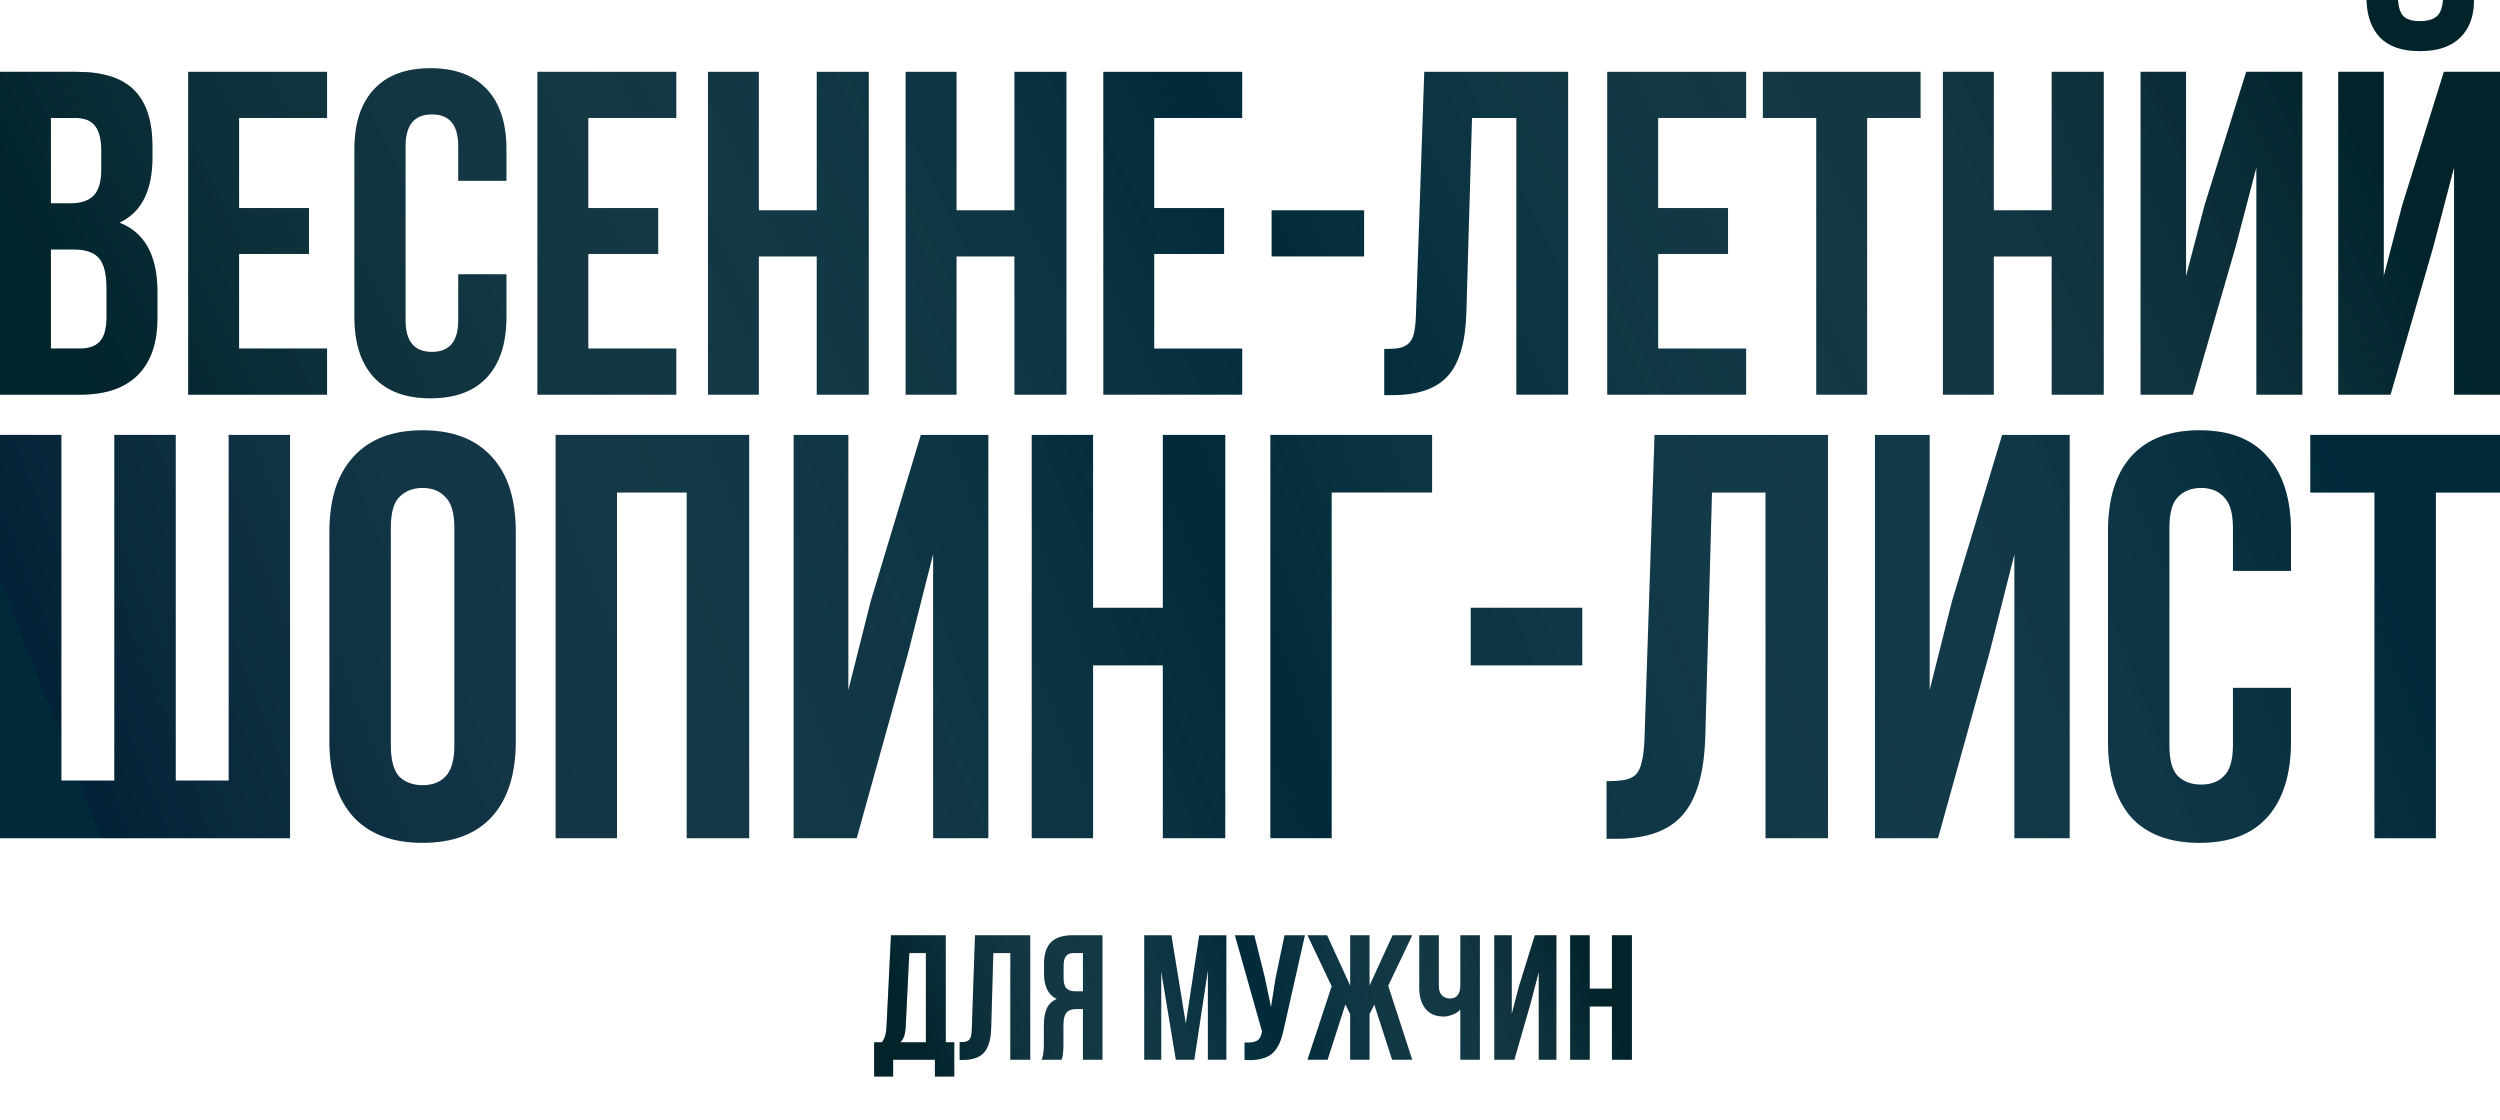
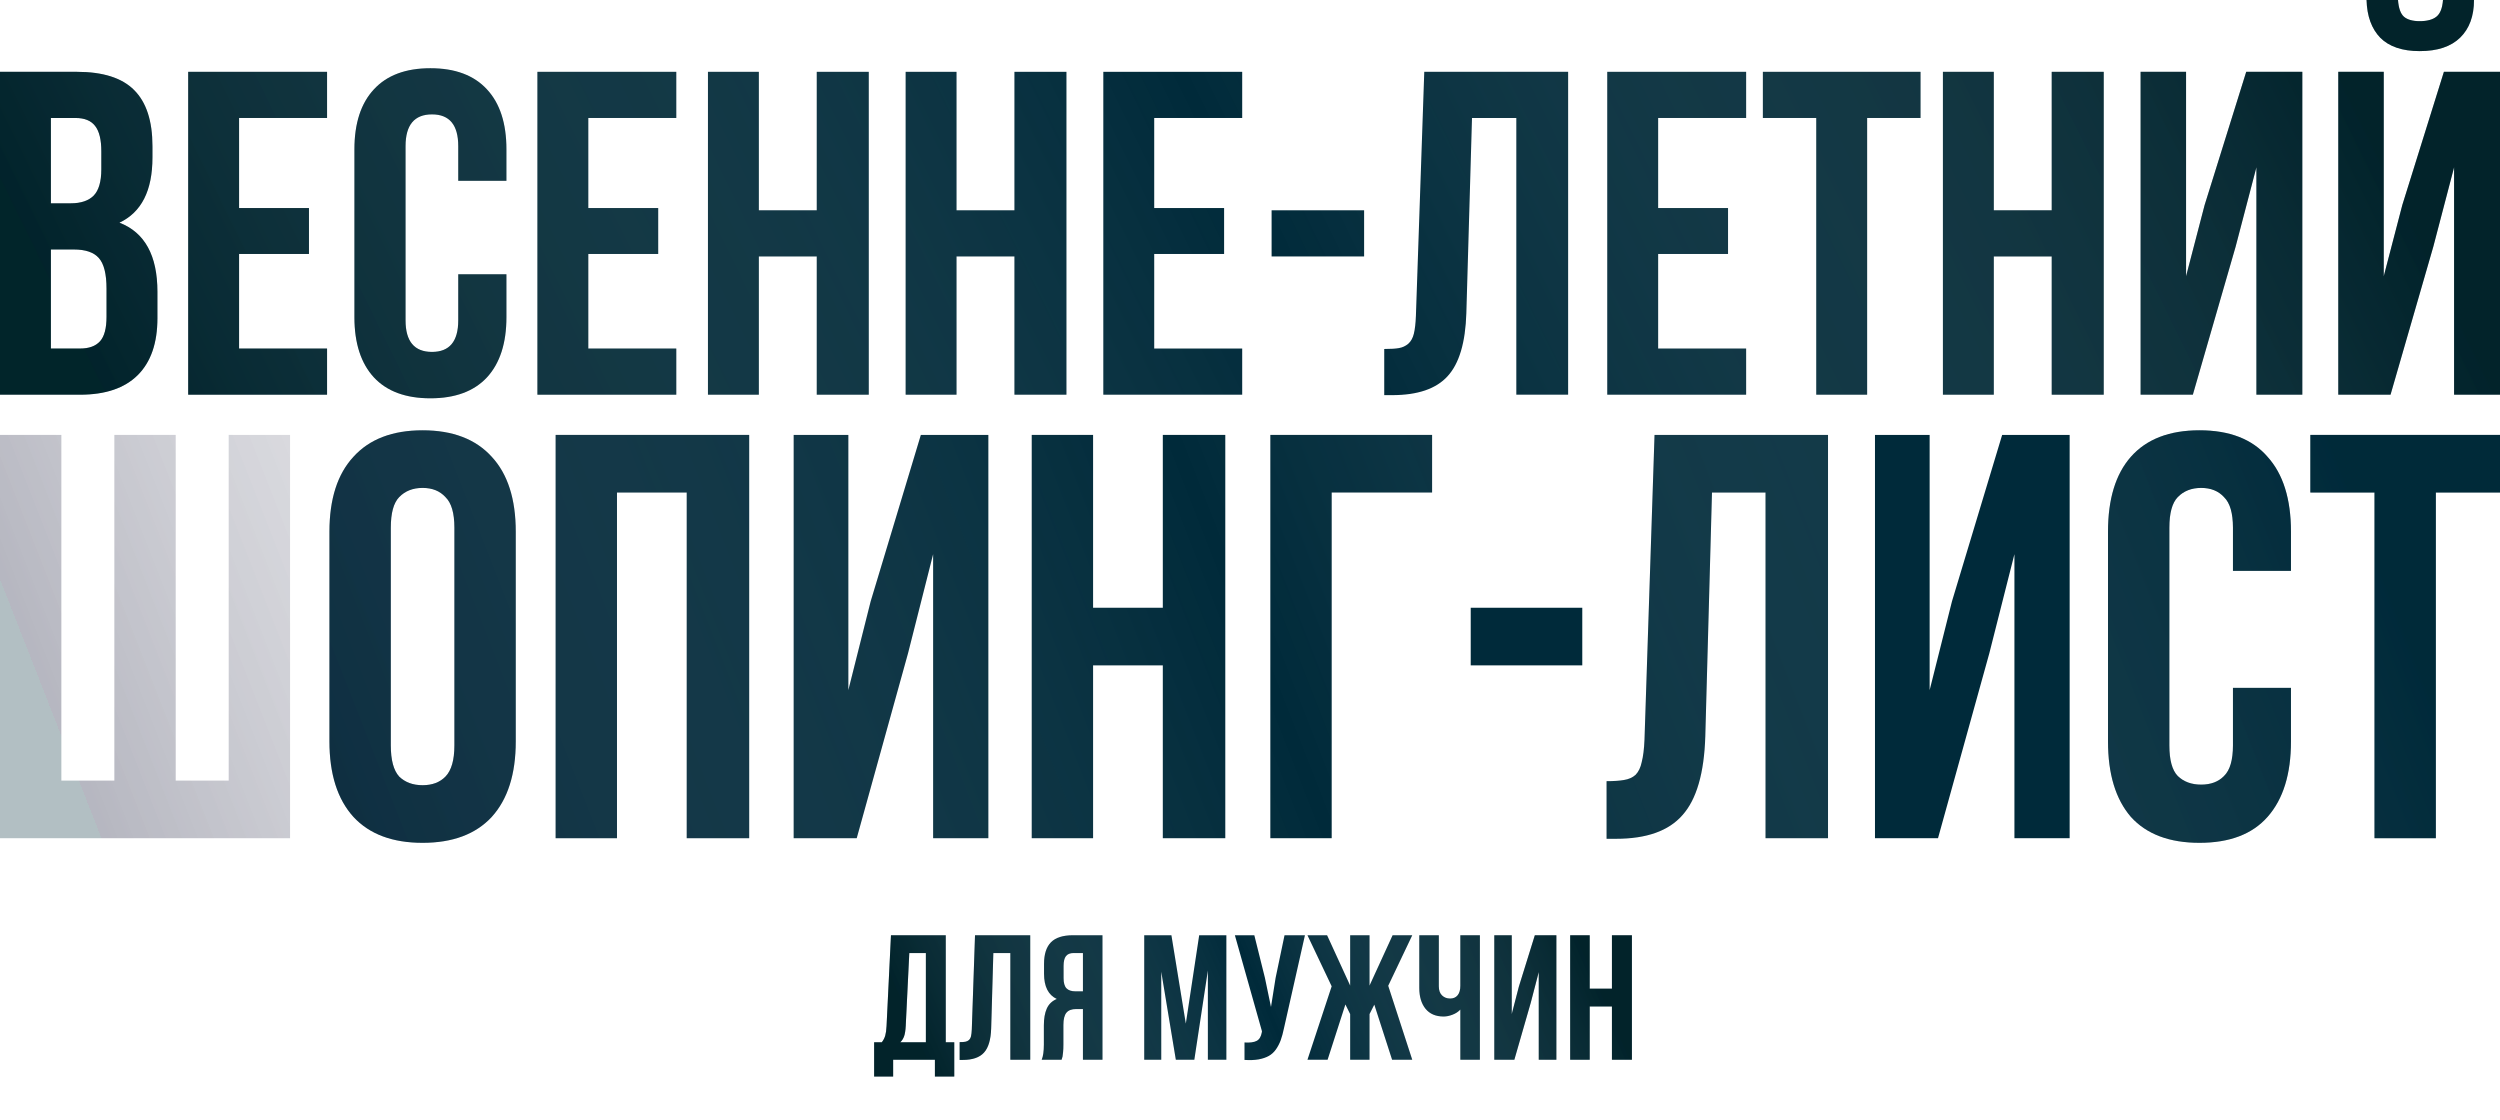
<svg xmlns="http://www.w3.org/2000/svg" width="703" height="315" viewBox="0 0 703 315" fill="none">
  <path d="M0 110.987V20.197H21.625C28.96 20.197 34.324 21.906 37.716 25.325C41.151 28.744 42.868 33.999 42.868 41.09V44.319C42.868 53.605 39.773 59.704 33.582 62.616C40.706 65.36 44.267 71.839 44.267 82.053V89.461C44.267 96.467 42.423 101.807 38.734 105.479C35.045 109.151 29.639 110.987 22.515 110.987H0ZM14.311 98.008H22.515C25.017 98.008 26.883 97.333 28.112 95.982C29.342 94.631 29.957 92.331 29.957 89.081V81.167C29.957 77.03 29.236 74.16 27.794 72.556C26.395 70.952 24.042 70.15 20.735 70.15H14.311V98.008ZM14.311 57.171H19.908C22.748 57.171 24.89 56.454 26.331 55.019C27.773 53.541 28.494 51.072 28.494 47.611V42.546C28.494 39.296 27.922 36.932 26.777 35.455C25.632 33.936 23.787 33.176 21.243 33.176H14.311V57.171Z" fill="#002A3A" />
  <path d="M0 110.987V20.197H21.625C28.96 20.197 34.324 21.906 37.716 25.325C41.151 28.744 42.868 33.999 42.868 41.09V44.319C42.868 53.605 39.773 59.704 33.582 62.616C40.706 65.36 44.267 71.839 44.267 82.053V89.461C44.267 96.467 42.423 101.807 38.734 105.479C35.045 109.151 29.639 110.987 22.515 110.987H0ZM14.311 98.008H22.515C25.017 98.008 26.883 97.333 28.112 95.982C29.342 94.631 29.957 92.331 29.957 89.081V81.167C29.957 77.03 29.236 74.16 27.794 72.556C26.395 70.952 24.042 70.15 20.735 70.15H14.311V98.008ZM14.311 57.171H19.908C22.748 57.171 24.89 56.454 26.331 55.019C27.773 53.541 28.494 51.072 28.494 47.611V42.546C28.494 39.296 27.922 36.932 26.777 35.455C25.632 33.936 23.787 33.176 21.243 33.176H14.311V57.171Z" fill="url(#paint0_linear_56_83)" fill-opacity="0.3" />
  <path d="M52.917 110.987V20.197H91.969V33.176H67.228V58.501H86.881V71.417H67.228V98.008H91.969V110.987H52.917Z" fill="#002A3A" />
  <path d="M52.917 110.987V20.197H91.969V33.176H67.228V58.501H86.881V71.417H67.228V98.008H91.969V110.987H52.917Z" fill="url(#paint1_linear_56_83)" fill-opacity="0.3" />
  <path d="M99.665 89.207V41.976C99.665 34.674 101.489 29.061 105.135 25.135C108.782 21.168 114.082 19.184 121.036 19.184C127.99 19.184 133.29 21.168 136.936 25.135C140.583 29.061 142.406 34.674 142.406 41.976V50.84H128.859V41.09C128.859 35.139 126.4 32.163 121.481 32.163C116.52 32.163 114.04 35.139 114.04 41.09V90.094C114.04 96.003 116.52 98.958 121.481 98.958C126.4 98.958 128.859 96.003 128.859 90.094V77.115H142.406V89.207C142.406 96.51 140.583 102.144 136.936 106.112C133.29 110.037 127.99 112 121.036 112C114.082 112 108.782 110.037 105.135 106.112C101.489 102.144 99.665 96.51 99.665 89.207Z" fill="#002A3A" />
  <path d="M99.665 89.207V41.976C99.665 34.674 101.489 29.061 105.135 25.135C108.782 21.168 114.082 19.184 121.036 19.184C127.99 19.184 133.29 21.168 136.936 25.135C140.583 29.061 142.406 34.674 142.406 41.976V50.84H128.859V41.09C128.859 35.139 126.4 32.163 121.481 32.163C116.52 32.163 114.04 35.139 114.04 41.09V90.094C114.04 96.003 116.52 98.958 121.481 98.958C126.4 98.958 128.859 96.003 128.859 90.094V77.115H142.406V89.207C142.406 96.51 140.583 102.144 136.936 106.112C133.29 110.037 127.99 112 121.036 112C114.082 112 108.782 110.037 105.135 106.112C101.489 102.144 99.665 96.51 99.665 89.207Z" fill="url(#paint2_linear_56_83)" fill-opacity="0.3" />
  <path d="M151.12 110.987V20.197H190.172V33.176H165.43V58.501H185.084V71.417H165.43V98.008H190.172V110.987H151.12Z" fill="#002A3A" />
  <path d="M151.12 110.987V20.197H190.172V33.176H165.43V58.501H185.084V71.417H165.43V98.008H190.172V110.987H151.12Z" fill="url(#paint3_linear_56_83)" fill-opacity="0.3" />
  <path d="M199.076 110.987V20.197H213.387V59.134H229.669V20.197H244.298V110.987H229.669V72.113H213.387V110.987H199.076Z" fill="#002A3A" />
  <path d="M199.076 110.987V20.197H213.387V59.134H229.669V20.197H244.298V110.987H229.669V72.113H213.387V110.987H199.076Z" fill="url(#paint4_linear_56_83)" fill-opacity="0.3" />
  <path d="M254.665 110.987V20.197H268.976V59.134H285.258V20.197H299.886V110.987H285.258V72.113H268.976V110.987H254.665Z" fill="#002A3A" />
  <path d="M254.665 110.987V20.197H268.976V59.134H285.258V20.197H299.886V110.987H285.258V72.113H268.976V110.987H254.665Z" fill="url(#paint5_linear_56_83)" fill-opacity="0.3" />
  <path d="M310.254 110.987V20.197H349.306V33.176H324.564V58.501H344.217V71.417H324.564V98.008H349.306V110.987H310.254Z" fill="#002A3A" />
  <path d="M310.254 110.987V20.197H349.306V33.176H324.564V58.501H344.217V71.417H324.564V98.008H349.306V110.987H310.254Z" fill="url(#paint6_linear_56_83)" fill-opacity="0.3" />
  <path d="M357.574 72.113V59.134H383.588V72.113H357.574Z" fill="#002A3A" />
  <path d="M357.574 72.113V59.134H383.588V72.113H357.574Z" fill="url(#paint7_linear_56_83)" fill-opacity="0.3" />
  <path d="M389.248 111.114V98.135C391.029 98.135 392.407 98.05 393.382 97.881C394.358 97.713 395.227 97.311 395.99 96.678C396.753 96.003 397.283 95.053 397.58 93.829C397.877 92.605 398.068 90.938 398.153 88.828L400.506 20.197H440.957V110.987H426.392V33.176H413.926L412.336 88.068C412.082 96.341 410.322 102.25 407.057 105.795C403.834 109.341 398.64 111.114 391.474 111.114H389.248Z" fill="#002A3A" />
  <path d="M389.248 111.114V98.135C391.029 98.135 392.407 98.05 393.382 97.881C394.358 97.713 395.227 97.311 395.99 96.678C396.753 96.003 397.283 95.053 397.58 93.829C397.877 92.605 398.068 90.938 398.153 88.828L400.506 20.197H440.957V110.987H426.392V33.176H413.926L412.336 88.068C412.082 96.341 410.322 102.25 407.057 105.795C403.834 109.341 398.64 111.114 391.474 111.114H389.248Z" fill="url(#paint8_linear_56_83)" fill-opacity="0.3" />
  <path d="M451.96 110.987V20.197H491.012V33.176H466.271V58.501H485.924V71.417H466.271V98.008H491.012V110.987H451.96Z" fill="#002A3A" />
  <path d="M451.96 110.987V20.197H491.012V33.176H466.271V58.501H485.924V71.417H466.271V98.008H491.012V110.987H451.96Z" fill="url(#paint9_linear_56_83)" fill-opacity="0.3" />
  <path d="M495.719 33.176V20.197H540.05V33.176H525.04V110.987H510.729V33.176H495.719Z" fill="#002A3A" />
-   <path d="M495.719 33.176V20.197H540.05V33.176H525.04V110.987H510.729V33.176H495.719Z" fill="url(#paint10_linear_56_83)" fill-opacity="0.3" />
+   <path d="M495.719 33.176V20.197H540.05V33.176H525.04V110.987H510.729V33.176H495.719" fill="url(#paint10_linear_56_83)" fill-opacity="0.3" />
  <path d="M546.347 110.987V20.197H560.657V59.134H576.94V20.197H591.568V110.987H576.94V72.113H560.657V110.987H546.347Z" fill="#002A3A" />
  <path d="M546.347 110.987V20.197H560.657V59.134H576.94V20.197H591.568V110.987H576.94V72.113H560.657V110.987H546.347Z" fill="url(#paint11_linear_56_83)" fill-opacity="0.3" />
  <path d="M601.935 110.987V20.197H614.72V77.685L619.935 57.678L631.638 20.197H647.411V110.987H634.5V47.041L628.648 69.391L616.628 110.987H601.935Z" fill="#002A3A" />
  <path d="M601.935 110.987V20.197H614.72V77.685L619.935 57.678L631.638 20.197H647.411V110.987H634.5V47.041L628.648 69.391L616.628 110.987H601.935Z" fill="url(#paint12_linear_56_83)" fill-opacity="0.3" />
  <path d="M657.524 110.987V20.197H670.308V77.685L675.524 57.678L687.227 20.197H703V110.987H690.089V47.041L684.237 69.391L672.216 110.987H657.524ZM665.474 0C665.602 4.559 666.895 8.104 669.354 10.636C671.856 13.127 675.545 14.372 680.421 14.372C685.424 14.372 689.219 13.106 691.806 10.573C694.392 8.041 695.686 4.516 695.686 0H686.972C686.802 2.279 686.188 3.841 685.128 4.685C684.068 5.529 682.499 5.951 680.421 5.951C678.428 5.951 676.944 5.529 675.969 4.685C675.036 3.841 674.485 2.279 674.315 0H665.474Z" fill="#002A3A" />
  <path d="M657.524 110.987V20.197H670.308V77.685L675.524 57.678L687.227 20.197H703V110.987H690.089V47.041L684.237 69.391L672.216 110.987H657.524ZM665.474 0C665.602 4.559 666.895 8.104 669.354 10.636C671.856 13.127 675.545 14.372 680.421 14.372C685.424 14.372 689.219 13.106 691.806 10.573C694.392 8.041 695.686 4.516 695.686 0H686.972C686.802 2.279 686.188 3.841 685.128 4.685C684.068 5.529 682.499 5.951 680.421 5.951C678.428 5.951 676.944 5.529 675.969 4.685C675.036 3.841 674.485 2.279 674.315 0H665.474Z" fill="url(#paint13_linear_56_83)" fill-opacity="0.3" />
-   <path d="M0 235.704V122.296H17.254V219.503H32.155V122.296H49.41V219.503H64.311V122.296H81.565V235.704H0Z" fill="#002A3A" />
  <path d="M0 235.704V122.296H17.254V219.503H32.155V122.296H49.41V219.503H64.311V122.296H81.565V235.704H0Z" fill="url(#paint14_linear_56_83)" fill-opacity="0.3" />
  <path d="M109.895 209.62C109.895 213.724 110.679 216.641 112.247 218.369C113.92 219.989 116.116 220.799 118.835 220.799C121.554 220.799 123.698 219.989 125.266 218.369C126.94 216.641 127.776 213.724 127.776 209.62V148.38C127.776 144.276 126.94 141.413 125.266 139.793C123.698 138.065 121.554 137.201 118.835 137.201C116.116 137.201 113.92 138.065 112.247 139.793C110.679 141.413 109.895 144.276 109.895 148.38V209.62ZM92.64 149.514C92.64 140.333 94.889 133.313 99.385 128.453C103.882 123.484 110.365 121 118.835 121C127.306 121 133.789 123.484 138.285 128.453C142.782 133.313 145.03 140.333 145.03 149.514V208.486C145.03 217.667 142.782 224.741 138.285 229.71C133.789 234.57 127.306 237 118.835 237C110.365 237 103.882 234.57 99.385 229.71C94.889 224.741 92.64 217.667 92.64 208.486V149.514Z" fill="#002A3A" />
  <path d="M109.895 209.62C109.895 213.724 110.679 216.641 112.247 218.369C113.92 219.989 116.116 220.799 118.835 220.799C121.554 220.799 123.698 219.989 125.266 218.369C126.94 216.641 127.776 213.724 127.776 209.62V148.38C127.776 144.276 126.94 141.413 125.266 139.793C123.698 138.065 121.554 137.201 118.835 137.201C116.116 137.201 113.92 138.065 112.247 139.793C110.679 141.413 109.895 144.276 109.895 148.38V209.62ZM92.64 149.514C92.64 140.333 94.889 133.313 99.385 128.453C103.882 123.484 110.365 121 118.835 121C127.306 121 133.789 123.484 138.285 128.453C142.782 133.313 145.03 140.333 145.03 149.514V208.486C145.03 217.667 142.782 224.741 138.285 229.71C133.789 234.57 127.306 237 118.835 237C110.365 237 103.882 234.57 99.385 229.71C94.889 224.741 92.64 217.667 92.64 208.486V149.514Z" fill="url(#paint15_linear_56_83)" fill-opacity="0.3" />
  <path d="M173.497 235.704H156.243V122.296H210.672V235.704H193.104V138.497H173.497V235.704Z" fill="#002A3A" />
  <path d="M173.497 235.704H156.243V122.296H210.672V235.704H193.104V138.497H173.497V235.704Z" fill="url(#paint16_linear_56_83)" fill-opacity="0.3" />
  <path d="M240.907 235.704H223.182V122.296H238.554V194.067L244.828 169.117L258.945 122.296H277.925V235.704H262.396V155.832L255.338 183.698L240.907 235.704Z" fill="#002A3A" />
  <path d="M240.907 235.704H223.182V122.296H238.554V194.067L244.828 169.117L258.945 122.296H277.925V235.704H262.396V155.832L255.338 183.698L240.907 235.704Z" fill="url(#paint17_linear_56_83)" fill-opacity="0.3" />
  <path d="M307.376 235.704H290.122V122.296H307.376V170.899H326.983V122.296H344.551V235.704H326.983V187.101H307.376V235.704Z" fill="#002A3A" />
  <path d="M307.376 235.704H290.122V122.296H307.376V170.899H326.983V122.296H344.551V235.704H326.983V187.101H307.376V235.704Z" fill="url(#paint18_linear_56_83)" fill-opacity="0.3" />
  <path d="M357.218 235.704V122.296H402.706V138.497H374.472V235.704H357.218Z" fill="#002A3A" />
  <path d="M357.218 235.704V122.296H402.706V138.497H374.472V235.704H357.218Z" fill="url(#paint19_linear_56_83)" fill-opacity="0.3" />
  <path d="M413.566 170.899H444.937V187.101H413.566V170.899Z" fill="#002A3A" />
-   <path d="M413.566 170.899H444.937V187.101H413.566V170.899Z" fill="url(#paint20_linear_56_83)" fill-opacity="0.3" />
  <path d="M451.765 219.665C453.752 219.665 455.373 219.557 456.628 219.341C457.987 219.125 459.085 218.639 459.922 217.883C460.758 217.019 461.333 215.831 461.647 214.318C462.065 212.698 462.327 210.592 462.431 208L465.255 122.296H514.037V235.704H496.469V138.497H481.411L479.529 207.028C479.215 217.397 477.071 224.795 473.097 229.223C469.228 233.652 463.006 235.866 454.432 235.866H451.765V219.665Z" fill="#002A3A" />
  <path d="M451.765 219.665C453.752 219.665 455.373 219.557 456.628 219.341C457.987 219.125 459.085 218.639 459.922 217.883C460.758 217.019 461.333 215.831 461.647 214.318C462.065 212.698 462.327 210.592 462.431 208L465.255 122.296H514.037V235.704H496.469V138.497H481.411L479.529 207.028C479.215 217.397 477.071 224.795 473.097 229.223C469.228 233.652 463.006 235.866 454.432 235.866H451.765V219.665Z" fill="url(#paint21_linear_56_83)" fill-opacity="0.3" />
  <path d="M544.968 235.704H527.243V122.296H542.615V194.067L548.889 169.117L563.006 122.296H581.986V235.704H566.457V155.832L559.399 183.698L544.968 235.704Z" fill="#002A3A" />
-   <path d="M544.968 235.704H527.243V122.296H542.615V194.067L548.889 169.117L563.006 122.296H581.986V235.704H566.457V155.832L559.399 183.698L544.968 235.704Z" fill="url(#paint22_linear_56_83)" fill-opacity="0.3" />
  <path d="M644.22 193.419V208.486C644.22 217.667 642.024 224.741 637.632 229.71C633.344 234.57 626.965 237 618.495 237C610.025 237 603.594 234.57 599.202 229.71C594.915 224.741 592.771 217.667 592.771 208.486V149.514C592.771 140.333 594.915 133.313 599.202 128.453C603.594 123.484 610.025 121 618.495 121C626.965 121 633.344 123.484 637.632 128.453C642.024 133.313 644.22 140.333 644.22 149.514V160.531H627.907V148.38C627.907 144.276 627.07 141.413 625.397 139.793C623.828 138.065 621.685 137.201 618.966 137.201C616.247 137.201 614.051 138.065 612.378 139.793C610.809 141.413 610.025 144.276 610.025 148.38V209.62C610.025 213.724 610.809 216.587 612.378 218.207C614.051 219.827 616.247 220.637 618.966 220.637C621.685 220.637 623.828 219.827 625.397 218.207C627.07 216.587 627.907 213.724 627.907 209.62V193.419H644.22Z" fill="#002A3A" />
  <path d="M644.22 193.419V208.486C644.22 217.667 642.024 224.741 637.632 229.71C633.344 234.57 626.965 237 618.495 237C610.025 237 603.594 234.57 599.202 229.71C594.915 224.741 592.771 217.667 592.771 208.486V149.514C592.771 140.333 594.915 133.313 599.202 128.453C603.594 123.484 610.025 121 618.495 121C626.965 121 633.344 123.484 637.632 128.453C642.024 133.313 644.22 140.333 644.22 149.514V160.531H627.907V148.38C627.907 144.276 627.07 141.413 625.397 139.793C623.828 138.065 621.685 137.201 618.966 137.201C616.247 137.201 614.051 138.065 612.378 139.793C610.809 141.413 610.025 144.276 610.025 148.38V209.62C610.025 213.724 610.809 216.587 612.378 218.207C614.051 219.827 616.247 220.637 618.966 220.637C621.685 220.637 623.828 219.827 625.397 218.207C627.07 216.587 627.907 213.724 627.907 209.62V193.419H644.22Z" fill="url(#paint23_linear_56_83)" fill-opacity="0.3" />
  <path d="M649.669 122.296H703V138.497H684.962V235.704H667.707V138.497H649.669V122.296Z" fill="#002A3A" />
  <path d="M649.669 122.296H703V138.497H684.962V235.704H667.707V138.497H649.669V122.296Z" fill="url(#paint24_linear_56_83)" fill-opacity="0.3" />
  <path d="M245.806 302.712V293.093H247.954C248.41 292.523 248.735 291.896 248.931 291.213C249.126 290.513 249.248 289.626 249.297 288.552L250.542 262.99H265.947V293.093H268.34V302.712H262.896V298H251.152V302.712H245.806ZM253.154 293.093H260.356V267.995H255.693L254.692 288.454C254.627 289.74 254.473 290.725 254.229 291.408C253.984 292.076 253.626 292.637 253.154 293.093ZM269.854 298.049V293.044C270.537 293.044 271.066 293.011 271.44 292.946C271.815 292.881 272.148 292.727 272.441 292.482C272.734 292.222 272.938 291.856 273.052 291.384C273.166 290.912 273.239 290.269 273.271 289.455L274.175 262.99H289.702V298H284.111V267.995H279.326L278.716 289.162C278.618 292.352 277.943 294.631 276.689 295.998C275.452 297.365 273.459 298.049 270.708 298.049H269.854ZM292.925 298C293.332 297.056 293.535 295.64 293.535 293.752V288.356C293.535 286.42 293.812 284.833 294.365 283.596C294.919 282.359 295.854 281.464 297.173 280.91C294.78 279.787 293.584 277.419 293.584 273.806V271.047C293.584 268.312 294.235 266.286 295.537 264.968C296.839 263.649 298.898 262.99 301.714 262.99H310.015V298H304.521V283.742H302.617C301.364 283.742 300.452 284.084 299.883 284.768C299.313 285.451 299.028 286.599 299.028 288.21V293.703C299.028 294.598 298.996 295.339 298.931 295.925C298.882 296.494 298.833 296.885 298.784 297.097C298.735 297.292 298.646 297.593 298.516 298H292.925ZM299.077 275.051C299.077 276.402 299.354 277.362 299.907 277.932C300.461 278.485 301.283 278.762 302.373 278.762H304.521V267.995H301.885C300.908 267.995 300.192 268.288 299.736 268.874C299.297 269.444 299.077 270.355 299.077 271.608V275.051ZM321.758 298V262.99H329.399L333.452 287.844L337.212 262.99H344.854V298H339.653V272.902L335.845 298H330.645L326.543 273.244V298H321.758ZM347.246 262.99H352.715L355.693 274.953L357.402 283.156L358.696 275.002L361.211 262.99H366.948L361.064 289.089C360.788 290.424 360.479 291.563 360.137 292.507C359.795 293.435 359.347 294.297 358.794 295.095C358.241 295.876 357.573 296.486 356.792 296.926C356.011 297.365 355.05 297.691 353.911 297.902C352.788 298.098 351.47 298.146 349.956 298.049V293.142C351.453 293.239 352.585 293.093 353.35 292.702C354.115 292.312 354.603 291.514 354.814 290.31L354.863 289.992L347.246 262.99ZM367.656 298L374.468 277.346L367.656 262.99H373.174L379.668 277.15V262.99H385.112V277.15L391.606 262.99H397.124L390.361 277.199L397.124 298H391.46L386.455 282.497L385.112 285.158V298H379.668V285.158L378.325 282.448L373.32 298H367.656ZM399.102 277.81V262.99H404.595V277.346C404.595 278.469 404.896 279.323 405.498 279.909C406.1 280.495 406.865 280.788 407.793 280.788C408.688 280.788 409.388 280.479 409.893 279.86C410.397 279.242 410.649 278.355 410.649 277.199V262.99H416.143V298H410.649V283.889C410.08 284.507 409.347 284.987 408.452 285.329C407.573 285.671 406.735 285.842 405.938 285.842C403.74 285.842 402.048 285.118 400.859 283.669C399.688 282.22 399.102 280.267 399.102 277.81ZM420.195 298V262.99H425.103V285.158L427.104 277.443L431.597 262.99H437.651V298H432.695V273.342L430.449 281.96L425.835 298H420.195ZM441.533 298V262.99H447.026V278.005H453.276V262.99H458.892V298H453.276V283.01H447.026V298H441.533Z" fill="#002A3A" />
  <path d="M245.806 302.712V293.093H247.954C248.41 292.523 248.735 291.896 248.931 291.213C249.126 290.513 249.248 289.626 249.297 288.552L250.542 262.99H265.947V293.093H268.34V302.712H262.896V298H251.152V302.712H245.806ZM253.154 293.093H260.356V267.995H255.693L254.692 288.454C254.627 289.74 254.473 290.725 254.229 291.408C253.984 292.076 253.626 292.637 253.154 293.093ZM269.854 298.049V293.044C270.537 293.044 271.066 293.011 271.44 292.946C271.815 292.881 272.148 292.727 272.441 292.482C272.734 292.222 272.938 291.856 273.052 291.384C273.166 290.912 273.239 290.269 273.271 289.455L274.175 262.99H289.702V298H284.111V267.995H279.326L278.716 289.162C278.618 292.352 277.943 294.631 276.689 295.998C275.452 297.365 273.459 298.049 270.708 298.049H269.854ZM292.925 298C293.332 297.056 293.535 295.64 293.535 293.752V288.356C293.535 286.42 293.812 284.833 294.365 283.596C294.919 282.359 295.854 281.464 297.173 280.91C294.78 279.787 293.584 277.419 293.584 273.806V271.047C293.584 268.312 294.235 266.286 295.537 264.968C296.839 263.649 298.898 262.99 301.714 262.99H310.015V298H304.521V283.742H302.617C301.364 283.742 300.452 284.084 299.883 284.768C299.313 285.451 299.028 286.599 299.028 288.21V293.703C299.028 294.598 298.996 295.339 298.931 295.925C298.882 296.494 298.833 296.885 298.784 297.097C298.735 297.292 298.646 297.593 298.516 298H292.925ZM299.077 275.051C299.077 276.402 299.354 277.362 299.907 277.932C300.461 278.485 301.283 278.762 302.373 278.762H304.521V267.995H301.885C300.908 267.995 300.192 268.288 299.736 268.874C299.297 269.444 299.077 270.355 299.077 271.608V275.051ZM321.758 298V262.99H329.399L333.452 287.844L337.212 262.99H344.854V298H339.653V272.902L335.845 298H330.645L326.543 273.244V298H321.758ZM347.246 262.99H352.715L355.693 274.953L357.402 283.156L358.696 275.002L361.211 262.99H366.948L361.064 289.089C360.788 290.424 360.479 291.563 360.137 292.507C359.795 293.435 359.347 294.297 358.794 295.095C358.241 295.876 357.573 296.486 356.792 296.926C356.011 297.365 355.05 297.691 353.911 297.902C352.788 298.098 351.47 298.146 349.956 298.049V293.142C351.453 293.239 352.585 293.093 353.35 292.702C354.115 292.312 354.603 291.514 354.814 290.31L354.863 289.992L347.246 262.99ZM367.656 298L374.468 277.346L367.656 262.99H373.174L379.668 277.15V262.99H385.112V277.15L391.606 262.99H397.124L390.361 277.199L397.124 298H391.46L386.455 282.497L385.112 285.158V298H379.668V285.158L378.325 282.448L373.32 298H367.656ZM399.102 277.81V262.99H404.595V277.346C404.595 278.469 404.896 279.323 405.498 279.909C406.1 280.495 406.865 280.788 407.793 280.788C408.688 280.788 409.388 280.479 409.893 279.86C410.397 279.242 410.649 278.355 410.649 277.199V262.99H416.143V298H410.649V283.889C410.08 284.507 409.347 284.987 408.452 285.329C407.573 285.671 406.735 285.842 405.938 285.842C403.74 285.842 402.048 285.118 400.859 283.669C399.688 282.22 399.102 280.267 399.102 277.81ZM420.195 298V262.99H425.103V285.158L427.104 277.443L431.597 262.99H437.651V298H432.695V273.342L430.449 281.96L425.835 298H420.195ZM441.533 298V262.99H447.026V278.005H453.276V262.99H458.892V298H453.276V283.01H447.026V298H441.533Z" fill="url(#paint25_linear_56_83)" fill-opacity="0.3" />
  <defs>
    <linearGradient id="paint0_linear_56_83" x1="-37.78" y1="-26.889" x2="503.351" y2="-292.514" gradientUnits="userSpaceOnUse">
      <stop stop-color="#031B08" />
      <stop offset="0" stop-color="#051308" />
      <stop offset="0.516" stop-color="white" stop-opacity="0" />
      <stop offset="1" stop-color="#051308" />
    </linearGradient>
    <linearGradient id="paint1_linear_56_83" x1="-37.78" y1="-26.889" x2="503.351" y2="-292.514" gradientUnits="userSpaceOnUse">
      <stop stop-color="#031B08" />
      <stop offset="0" stop-color="#051308" />
      <stop offset="0.516" stop-color="white" stop-opacity="0" />
      <stop offset="1" stop-color="#051308" />
    </linearGradient>
    <linearGradient id="paint2_linear_56_83" x1="-37.78" y1="-26.889" x2="503.351" y2="-292.514" gradientUnits="userSpaceOnUse">
      <stop stop-color="#031B08" />
      <stop offset="0" stop-color="#051308" />
      <stop offset="0.516" stop-color="white" stop-opacity="0" />
      <stop offset="1" stop-color="#051308" />
    </linearGradient>
    <linearGradient id="paint3_linear_56_83" x1="-37.78" y1="-26.889" x2="503.351" y2="-292.514" gradientUnits="userSpaceOnUse">
      <stop stop-color="#031B08" />
      <stop offset="0" stop-color="#051308" />
      <stop offset="0.516" stop-color="white" stop-opacity="0" />
      <stop offset="1" stop-color="#051308" />
    </linearGradient>
    <linearGradient id="paint4_linear_56_83" x1="-37.78" y1="-26.889" x2="503.351" y2="-292.514" gradientUnits="userSpaceOnUse">
      <stop stop-color="#031B08" />
      <stop offset="0" stop-color="#051308" />
      <stop offset="0.516" stop-color="white" stop-opacity="0" />
      <stop offset="1" stop-color="#051308" />
    </linearGradient>
    <linearGradient id="paint5_linear_56_83" x1="-37.78" y1="-26.889" x2="503.351" y2="-292.514" gradientUnits="userSpaceOnUse">
      <stop stop-color="#031B08" />
      <stop offset="0" stop-color="#051308" />
      <stop offset="0.516" stop-color="white" stop-opacity="0" />
      <stop offset="1" stop-color="#051308" />
    </linearGradient>
    <linearGradient id="paint6_linear_56_83" x1="-37.78" y1="-26.889" x2="503.351" y2="-292.514" gradientUnits="userSpaceOnUse">
      <stop stop-color="#031B08" />
      <stop offset="0" stop-color="#051308" />
      <stop offset="0.516" stop-color="white" stop-opacity="0" />
      <stop offset="1" stop-color="#051308" />
    </linearGradient>
    <linearGradient id="paint7_linear_56_83" x1="-37.78" y1="-26.889" x2="503.351" y2="-292.514" gradientUnits="userSpaceOnUse">
      <stop stop-color="#031B08" />
      <stop offset="0" stop-color="#051308" />
      <stop offset="0.516" stop-color="white" stop-opacity="0" />
      <stop offset="1" stop-color="#051308" />
    </linearGradient>
    <linearGradient id="paint8_linear_56_83" x1="-37.78" y1="-26.889" x2="503.351" y2="-292.514" gradientUnits="userSpaceOnUse">
      <stop stop-color="#031B08" />
      <stop offset="0" stop-color="#051308" />
      <stop offset="0.516" stop-color="white" stop-opacity="0" />
      <stop offset="1" stop-color="#051308" />
    </linearGradient>
    <linearGradient id="paint9_linear_56_83" x1="-37.78" y1="-26.889" x2="503.351" y2="-292.514" gradientUnits="userSpaceOnUse">
      <stop stop-color="#031B08" />
      <stop offset="0" stop-color="#051308" />
      <stop offset="0.516" stop-color="white" stop-opacity="0" />
      <stop offset="1" stop-color="#051308" />
    </linearGradient>
    <linearGradient id="paint10_linear_56_83" x1="-37.78" y1="-26.889" x2="503.351" y2="-292.514" gradientUnits="userSpaceOnUse">
      <stop stop-color="#031B08" />
      <stop offset="0" stop-color="#051308" />
      <stop offset="0.516" stop-color="white" stop-opacity="0" />
      <stop offset="1" stop-color="#051308" />
    </linearGradient>
    <linearGradient id="paint11_linear_56_83" x1="-37.78" y1="-26.889" x2="503.351" y2="-292.514" gradientUnits="userSpaceOnUse">
      <stop stop-color="#031B08" />
      <stop offset="0" stop-color="#051308" />
      <stop offset="0.516" stop-color="white" stop-opacity="0" />
      <stop offset="1" stop-color="#051308" />
    </linearGradient>
    <linearGradient id="paint12_linear_56_83" x1="-37.78" y1="-26.889" x2="503.351" y2="-292.514" gradientUnits="userSpaceOnUse">
      <stop stop-color="#031B08" />
      <stop offset="0" stop-color="#051308" />
      <stop offset="0.516" stop-color="white" stop-opacity="0" />
      <stop offset="1" stop-color="#051308" />
    </linearGradient>
    <linearGradient id="paint13_linear_56_83" x1="-37.78" y1="-26.889" x2="503.351" y2="-292.514" gradientUnits="userSpaceOnUse">
      <stop stop-color="#031B08" />
      <stop offset="0" stop-color="#051308" />
      <stop offset="0.516" stop-color="white" stop-opacity="0" />
      <stop offset="1" stop-color="#051308" />
    </linearGradient>
    <linearGradient id="paint14_linear_56_83" x1="-38.762" y1="63.972" x2="541.961" y2="-163.631" gradientUnits="userSpaceOnUse">
      <stop stop-color="#002A3A" />
      <stop offset="0" stop-color="#0A0D2D" />
      <stop offset="0.516" stop-color="white" stop-opacity="0" />
      <stop offset="1" stop-color="#002A3A" />
    </linearGradient>
    <linearGradient id="paint15_linear_56_83" x1="-38.762" y1="63.972" x2="541.961" y2="-163.631" gradientUnits="userSpaceOnUse">
      <stop stop-color="#002A3A" />
      <stop offset="0" stop-color="#0A0D2D" />
      <stop offset="0.516" stop-color="white" stop-opacity="0" />
      <stop offset="1" stop-color="#002A3A" />
    </linearGradient>
    <linearGradient id="paint16_linear_56_83" x1="-38.762" y1="63.972" x2="541.961" y2="-163.631" gradientUnits="userSpaceOnUse">
      <stop stop-color="#002A3A" />
      <stop offset="0" stop-color="#0A0D2D" />
      <stop offset="0.516" stop-color="white" stop-opacity="0" />
      <stop offset="1" stop-color="#002A3A" />
    </linearGradient>
    <linearGradient id="paint17_linear_56_83" x1="-38.762" y1="63.972" x2="541.961" y2="-163.631" gradientUnits="userSpaceOnUse">
      <stop stop-color="#002A3A" />
      <stop offset="0" stop-color="#0A0D2D" />
      <stop offset="0.516" stop-color="white" stop-opacity="0" />
      <stop offset="1" stop-color="#002A3A" />
    </linearGradient>
    <linearGradient id="paint18_linear_56_83" x1="-38.762" y1="63.972" x2="541.961" y2="-163.631" gradientUnits="userSpaceOnUse">
      <stop stop-color="#002A3A" />
      <stop offset="0" stop-color="#0A0D2D" />
      <stop offset="0.516" stop-color="white" stop-opacity="0" />
      <stop offset="1" stop-color="#002A3A" />
    </linearGradient>
    <linearGradient id="paint19_linear_56_83" x1="-38.762" y1="63.972" x2="541.961" y2="-163.631" gradientUnits="userSpaceOnUse">
      <stop stop-color="#002A3A" />
      <stop offset="0" stop-color="#0A0D2D" />
      <stop offset="0.516" stop-color="white" stop-opacity="0" />
      <stop offset="1" stop-color="#002A3A" />
    </linearGradient>
    <linearGradient id="paint20_linear_56_83" x1="-38.762" y1="63.972" x2="541.961" y2="-163.631" gradientUnits="userSpaceOnUse">
      <stop stop-color="#002A3A" />
      <stop offset="0" stop-color="#0A0D2D" />
      <stop offset="0.516" stop-color="white" stop-opacity="0" />
      <stop offset="1" stop-color="#002A3A" />
    </linearGradient>
    <linearGradient id="paint21_linear_56_83" x1="-38.762" y1="63.972" x2="541.961" y2="-163.631" gradientUnits="userSpaceOnUse">
      <stop stop-color="#002A3A" />
      <stop offset="0" stop-color="#0A0D2D" />
      <stop offset="0.516" stop-color="white" stop-opacity="0" />
      <stop offset="1" stop-color="#002A3A" />
    </linearGradient>
    <linearGradient id="paint22_linear_56_83" x1="-38.762" y1="63.972" x2="541.961" y2="-163.631" gradientUnits="userSpaceOnUse">
      <stop stop-color="#002A3A" />
      <stop offset="0" stop-color="#0A0D2D" />
      <stop offset="0.516" stop-color="white" stop-opacity="0" />
      <stop offset="1" stop-color="#002A3A" />
    </linearGradient>
    <linearGradient id="paint23_linear_56_83" x1="-38.762" y1="63.972" x2="541.961" y2="-163.631" gradientUnits="userSpaceOnUse">
      <stop stop-color="#002A3A" />
      <stop offset="0" stop-color="#0A0D2D" />
      <stop offset="0.516" stop-color="white" stop-opacity="0" />
      <stop offset="1" stop-color="#002A3A" />
    </linearGradient>
    <linearGradient id="paint24_linear_56_83" x1="-38.762" y1="63.972" x2="541.961" y2="-163.631" gradientUnits="userSpaceOnUse">
      <stop stop-color="#002A3A" />
      <stop offset="0" stop-color="#0A0D2D" />
      <stop offset="0.516" stop-color="white" stop-opacity="0" />
      <stop offset="1" stop-color="#002A3A" />
    </linearGradient>
    <linearGradient id="paint25_linear_56_83" x1="245" y1="261.693" x2="411.124" y2="189.516" gradientUnits="userSpaceOnUse">
      <stop stop-color="#051308" />
      <stop offset="0.516" stop-color="white" stop-opacity="0" />
      <stop offset="1" stop-color="#051308" />
    </linearGradient>
  </defs>
</svg>